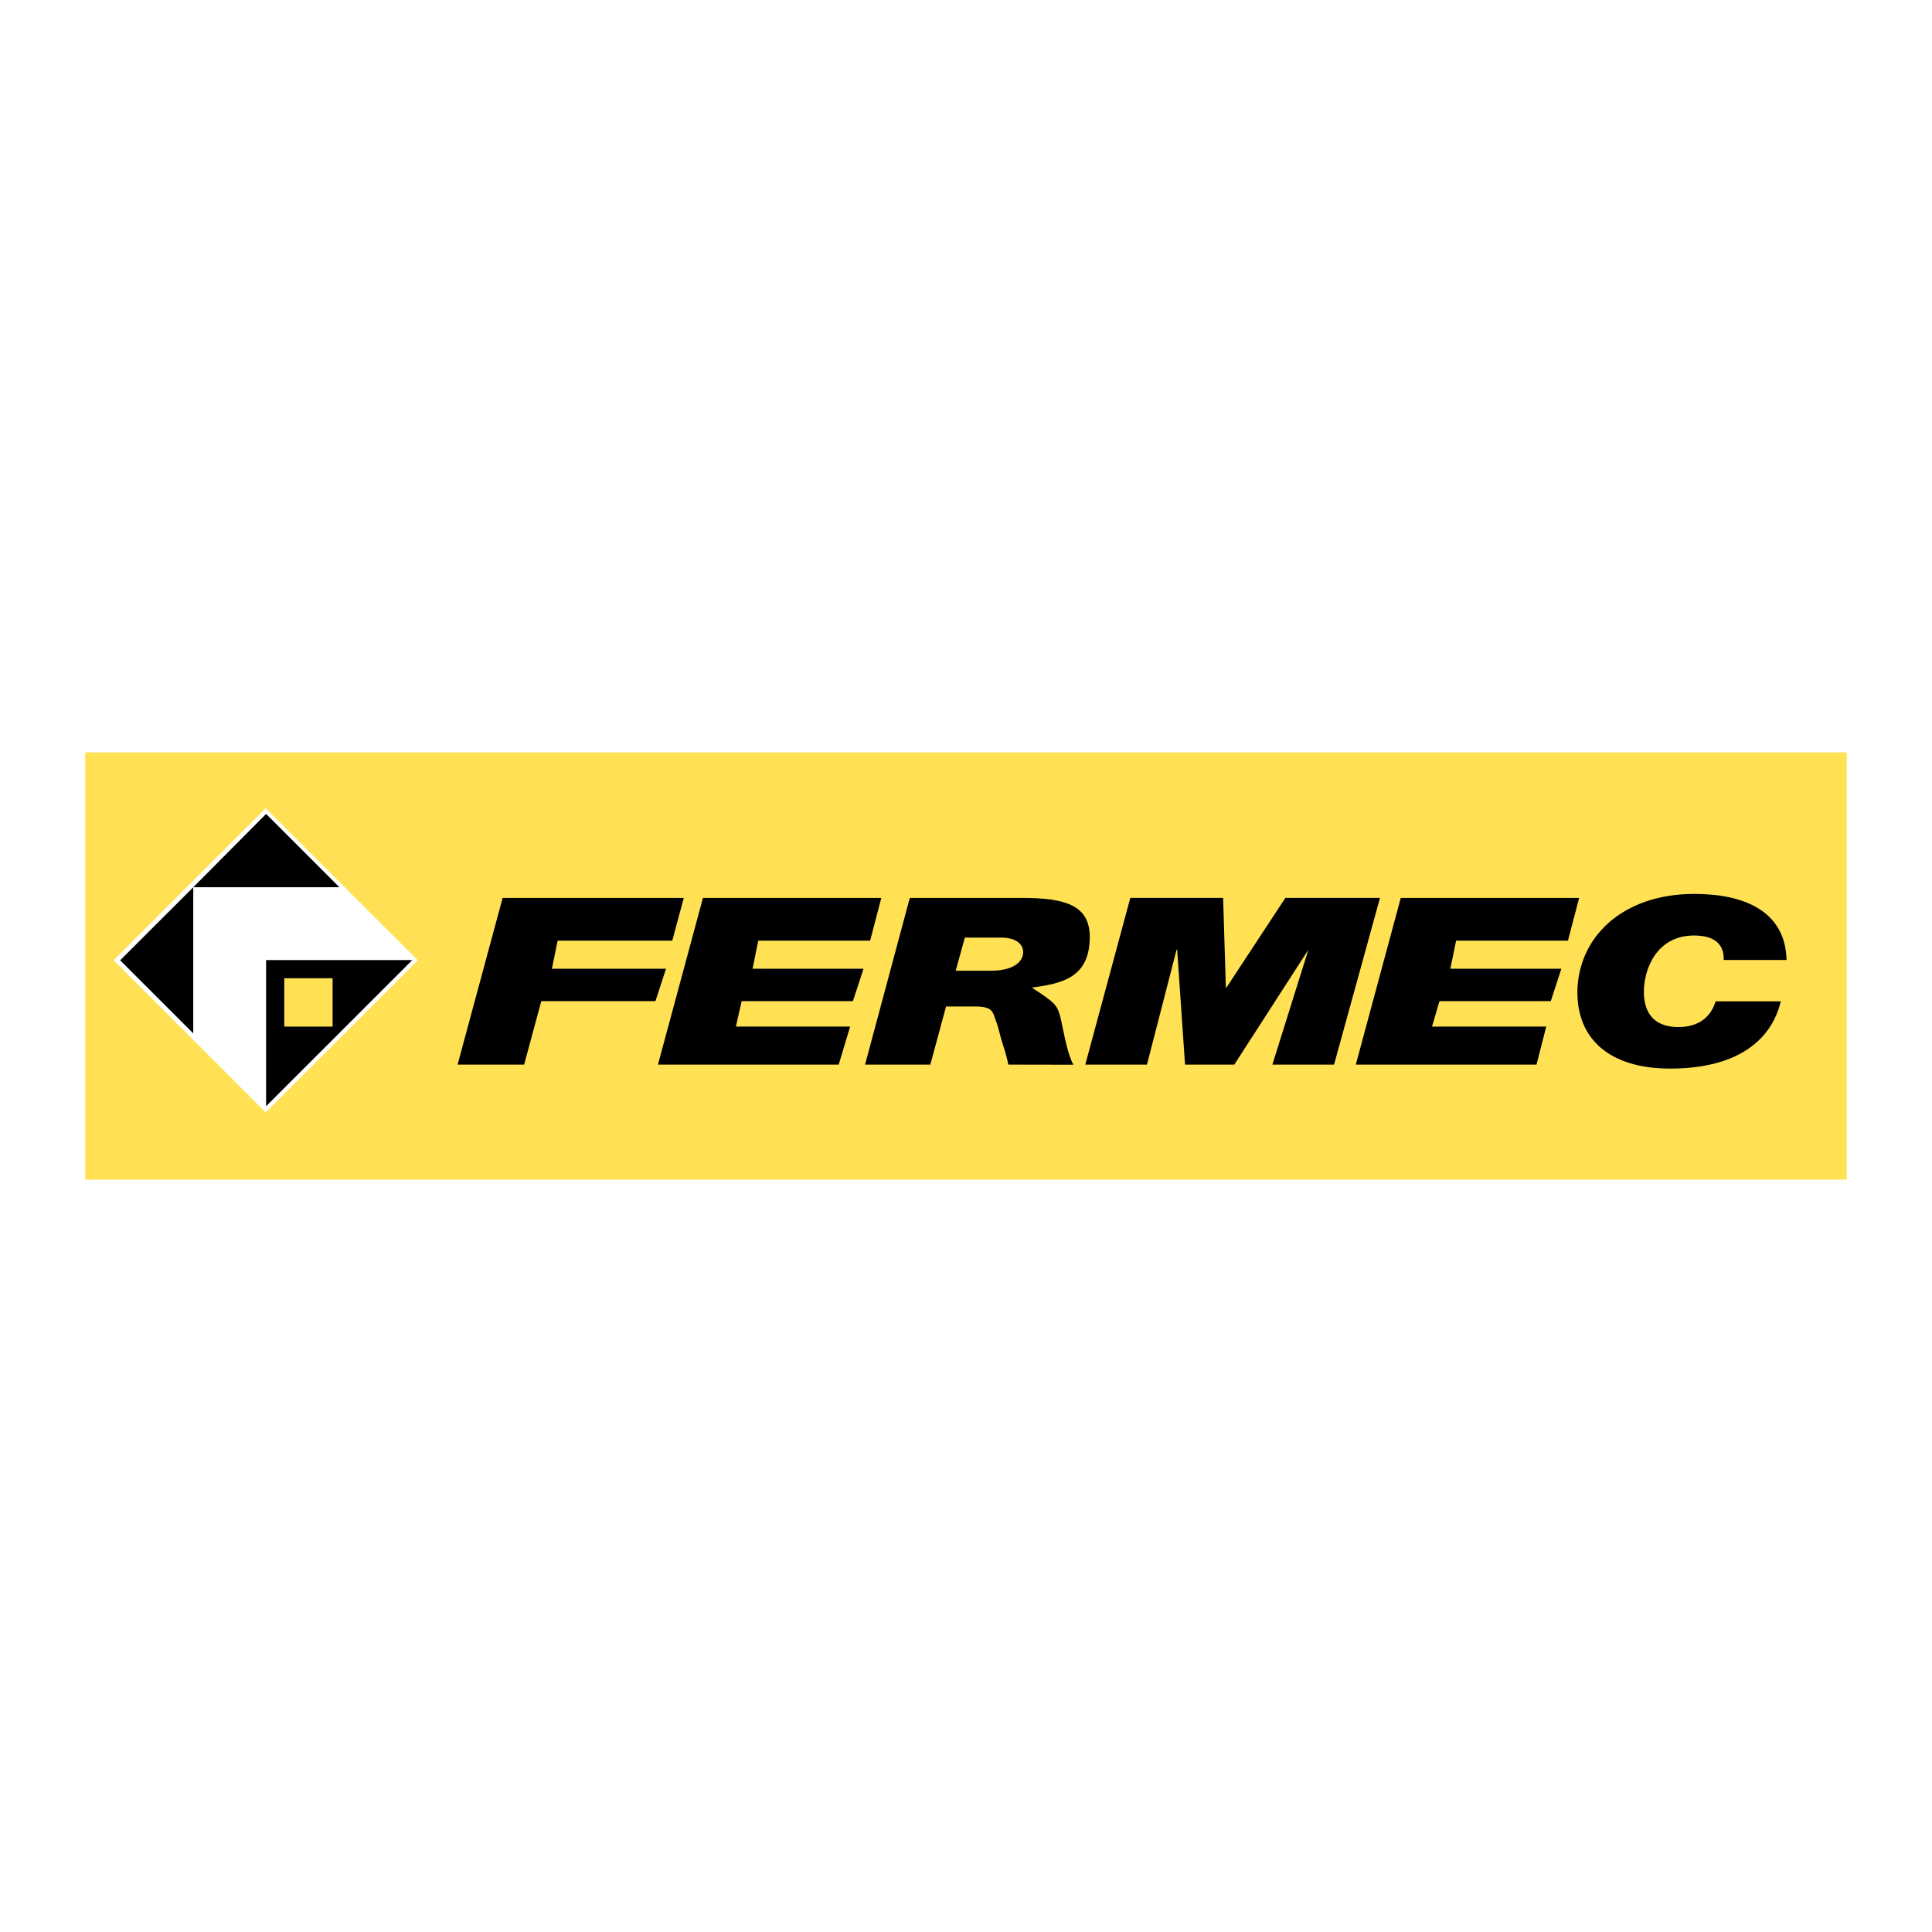
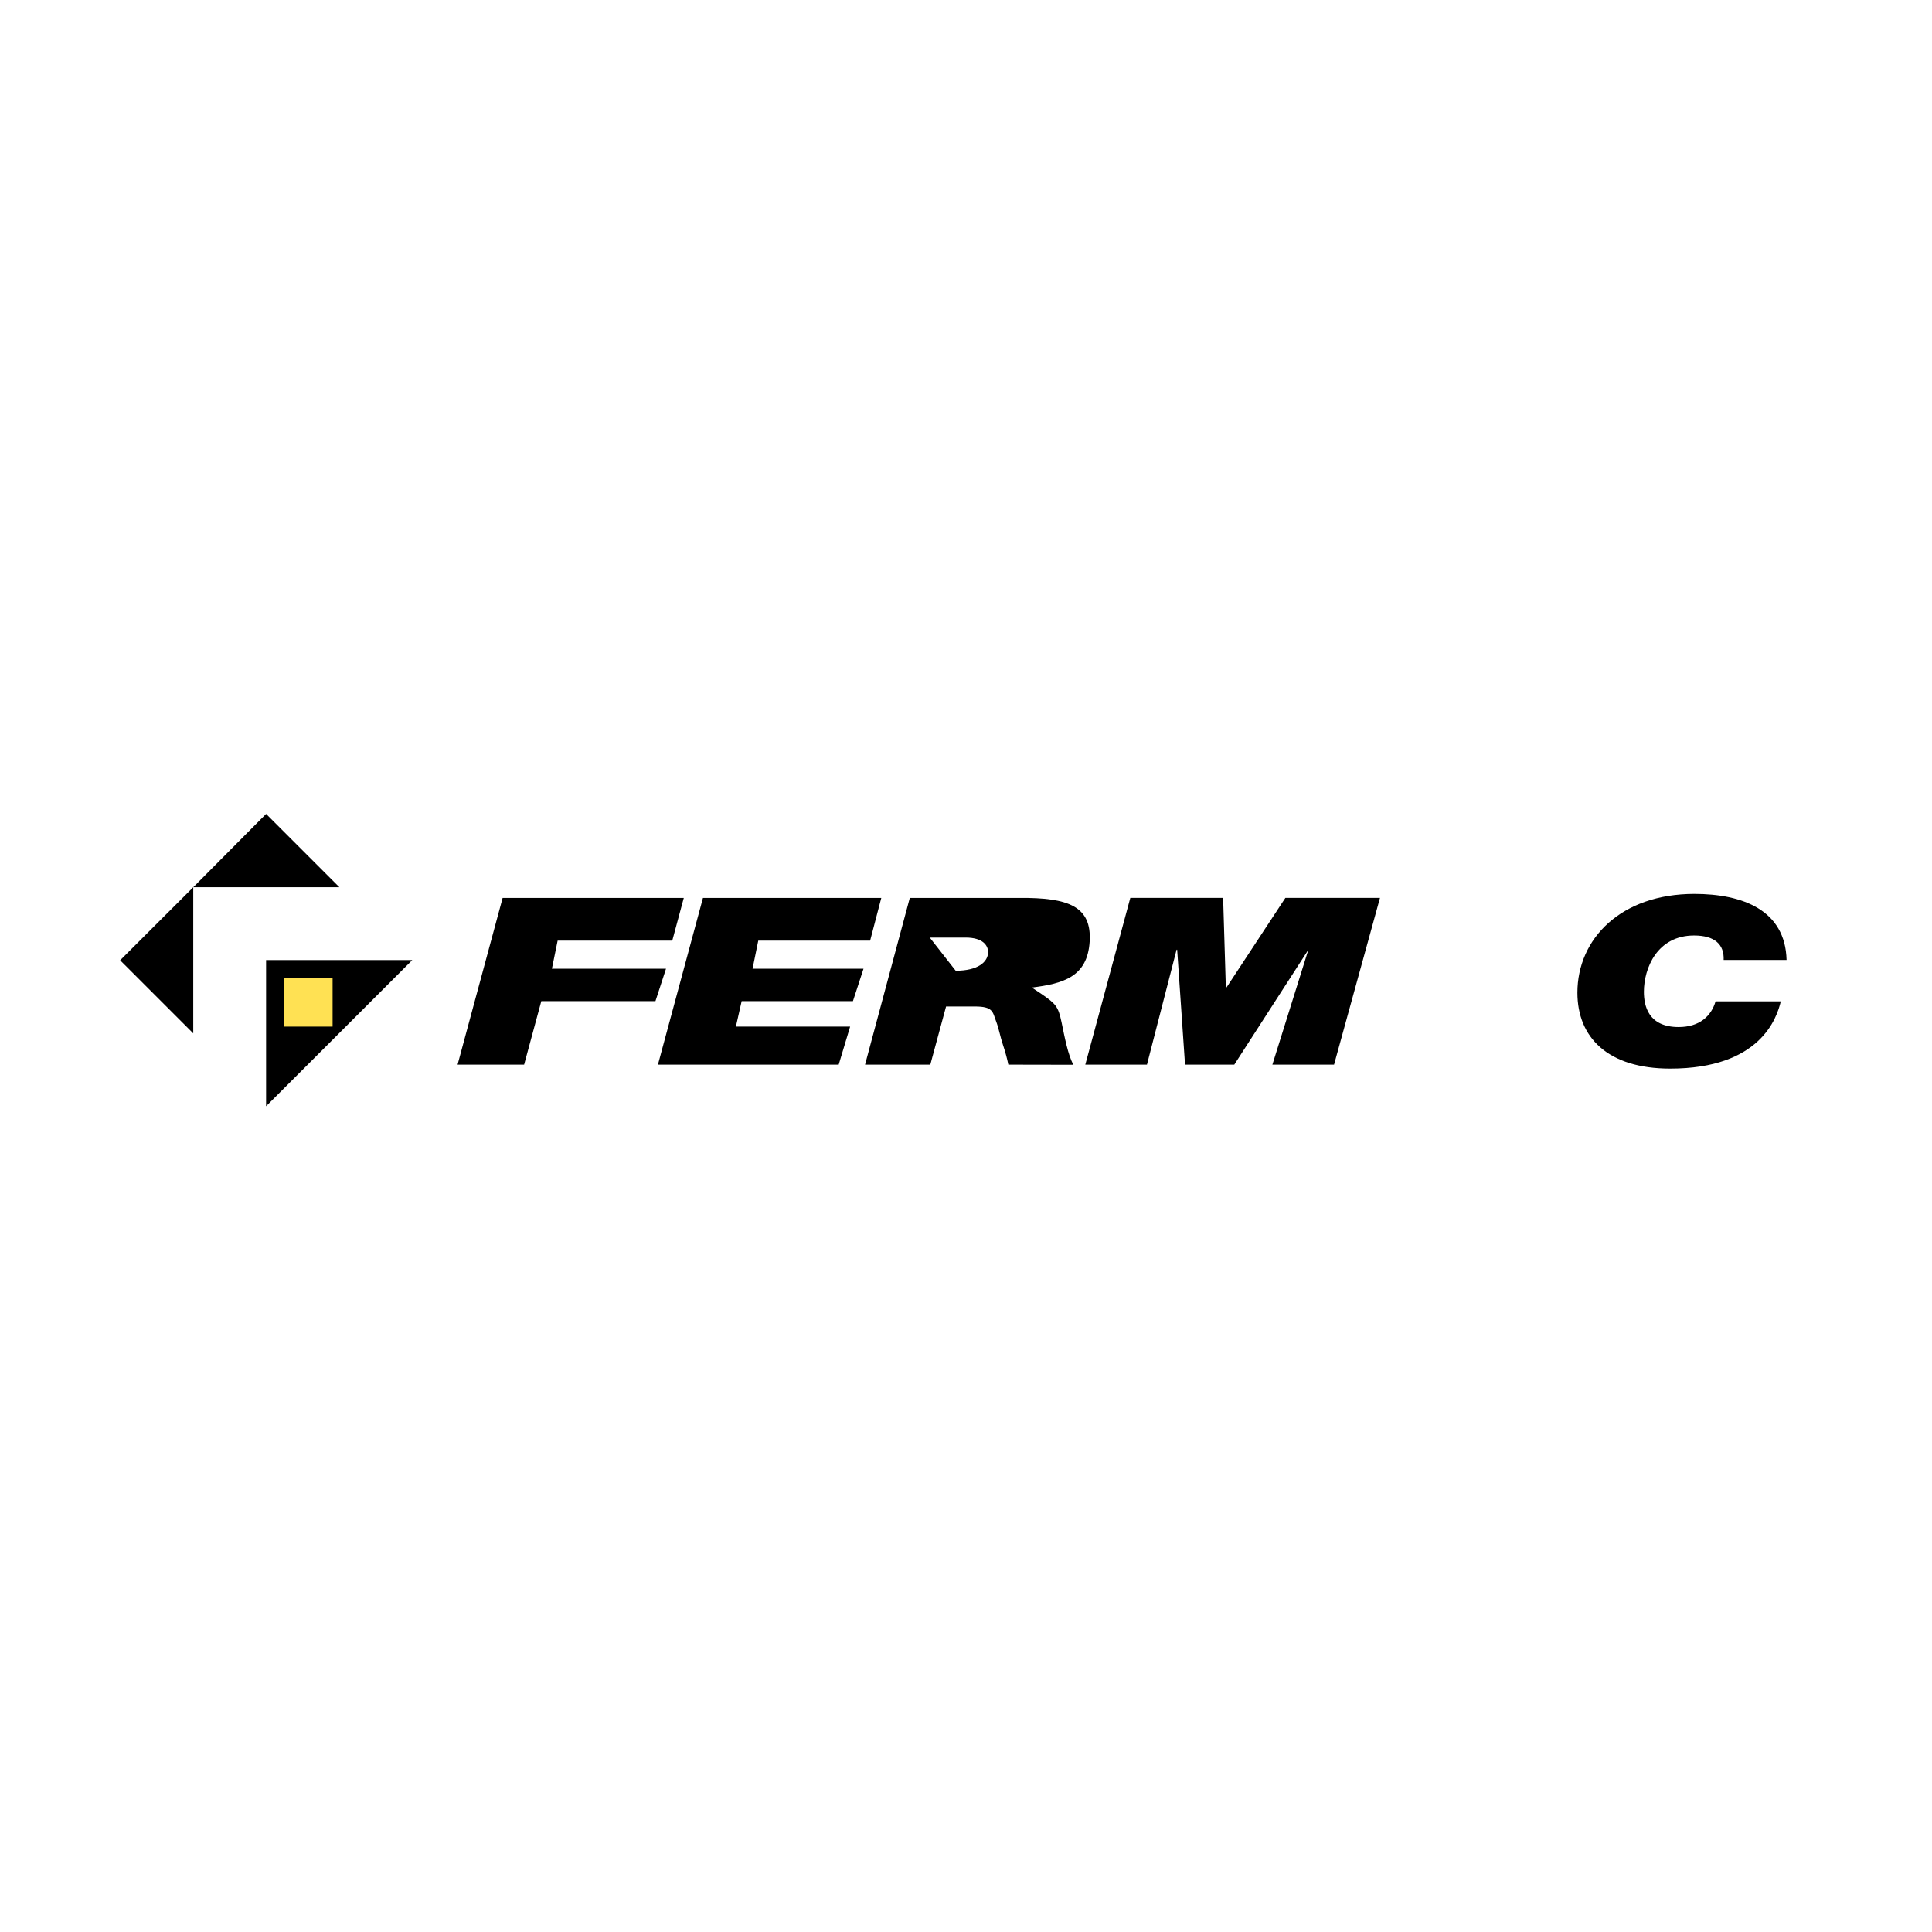
<svg xmlns="http://www.w3.org/2000/svg" version="1.0" id="Layer_1" x="0px" y="0px" width="192.756px" height="192.756px" viewBox="0 0 192.756 192.756" enable-background="new 0 0 192.756 192.756" xml:space="preserve">
  <g>
    <polygon fill-rule="evenodd" clip-rule="evenodd" fill="#FFFFFF" points="0,0 192.756,0 192.756,192.756 0,192.756 0,0  " />
-     <polygon fill-rule="evenodd" clip-rule="evenodd" fill="#FFE153" points="8.504,75.064 184.252,75.064 184.252,117.691    8.504,117.691 8.504,75.064 8.504,75.064  " />
    <polygon fill-rule="evenodd" clip-rule="evenodd" fill="#FFFFFF" stroke="#FFFFFF" stroke-width="0.887" stroke-miterlimit="2.613" points="   26.507,110.358 41.061,95.808 26.507,81.259 11.957,95.808 26.507,110.358 26.507,110.358  " />
    <polygon fill-rule="evenodd" clip-rule="evenodd" points="26.548,95.787 41.134,95.787 26.548,110.369 26.548,95.787    26.548,95.787  " />
    <polygon fill-rule="evenodd" clip-rule="evenodd" points="19.281,88.521 33.861,88.521 26.548,81.205 19.281,88.521 19.281,88.521     " />
    <polygon fill-rule="evenodd" clip-rule="evenodd" points="19.281,103.1 19.281,88.521 11.987,95.808 19.281,103.1 19.281,103.1     " />
    <polygon fill-rule="evenodd" clip-rule="evenodd" fill="#FFE153" points="33.183,102.424 33.183,97.6 28.362,97.6 28.362,102.424    33.183,102.424 33.183,102.424  " />
    <polygon fill-rule="evenodd" clip-rule="evenodd" points="50.148,89.586 68.222,89.586 67.073,93.848 55.636,93.848 55.064,96.648    66.448,96.648 65.394,99.885 54.006,99.885 52.292,106.217 45.654,106.217 50.148,89.586 50.148,89.586  " />
    <polygon fill-rule="evenodd" clip-rule="evenodd" points="70.135,89.586 87.928,89.586 86.814,93.848 75.653,93.848 75.083,96.648    86.154,96.648 85.097,99.885 73.995,99.885 73.42,102.424 84.818,102.424 83.677,106.217 65.643,106.217 70.135,89.586    70.135,89.586  " />
-     <path fill-rule="evenodd" clip-rule="evenodd" d="M90.771,89.586h10.917c4.922-0.041,7.242,0.843,7.027,4.357   c-0.224,3.545-2.658,4.189-5.767,4.586l0.991,0.66c1.395,0.971,1.639,1.214,1.97,2.79c0.317,1.523,0.642,3.271,1.186,4.249   l-6.492-0.012c-0.121-0.597-0.3-1.262-0.543-1.99c-0.278-0.821-0.377-1.52-0.67-2.307c-0.364-0.972-0.297-1.502-2.134-1.502H94.39   l-1.572,5.799h-6.511L90.771,89.586L90.771,89.586L90.771,89.586z M95.351,96.851h3.5c2.203,0,3.229-0.862,3.229-1.861   c0-0.655-0.514-1.446-2.235-1.446h-3.583L95.351,96.851L95.351,96.851L95.351,96.851z" />
+     <path fill-rule="evenodd" clip-rule="evenodd" d="M90.771,89.586h10.917c4.922-0.041,7.242,0.843,7.027,4.357   c-0.224,3.545-2.658,4.189-5.767,4.586l0.991,0.66c1.395,0.971,1.639,1.214,1.97,2.79c0.317,1.523,0.642,3.271,1.186,4.249   l-6.492-0.012c-0.121-0.597-0.3-1.262-0.543-1.99c-0.278-0.821-0.377-1.52-0.67-2.307c-0.364-0.972-0.297-1.502-2.134-1.502H94.39   l-1.572,5.799h-6.511L90.771,89.586L90.771,89.586L90.771,89.586z M95.351,96.851c2.203,0,3.229-0.862,3.229-1.861   c0-0.655-0.514-1.446-2.235-1.446h-3.583L95.351,96.851L95.351,96.851L95.351,96.851z" />
    <polygon fill-rule="evenodd" clip-rule="evenodd" points="112.772,89.584 122.032,89.584 122.303,98.529 122.362,98.529    128.242,89.584 137.682,89.584 133.099,106.217 126.946,106.217 130.536,94.756 123.146,106.217 118.231,106.217 117.446,94.756    117.387,94.756 114.432,106.217 108.28,106.217 112.772,89.584 112.772,89.584  " />
-     <polygon fill-rule="evenodd" clip-rule="evenodd" points="139.756,89.586 157.552,89.586 156.434,93.848 145.276,93.848    144.701,96.648 155.776,96.648 154.724,99.885 143.616,99.885 142.87,102.424 154.266,102.424 153.299,106.217 135.268,106.217    139.756,89.586 139.756,89.586  " />
    <path fill-rule="evenodd" clip-rule="evenodd" d="M177.669,99.903c-0.393,1.698-2.074,6.71-11.032,6.71   c-6.243,0-9.259-3.122-9.259-7.573c0-5.381,4.34-9.854,11.668-9.854c4.797,0,9.078,1.607,9.2,6.592h-6.277   c0.065-1.558-0.901-2.443-2.951-2.443c-3.679,0-5.006,3.261-5.006,5.615c0,1.374,0.42,3.518,3.467,3.518   c2.08,0,3.256-1.095,3.683-2.565H177.669L177.669,99.903L177.669,99.903z" />
  </g>
</svg>